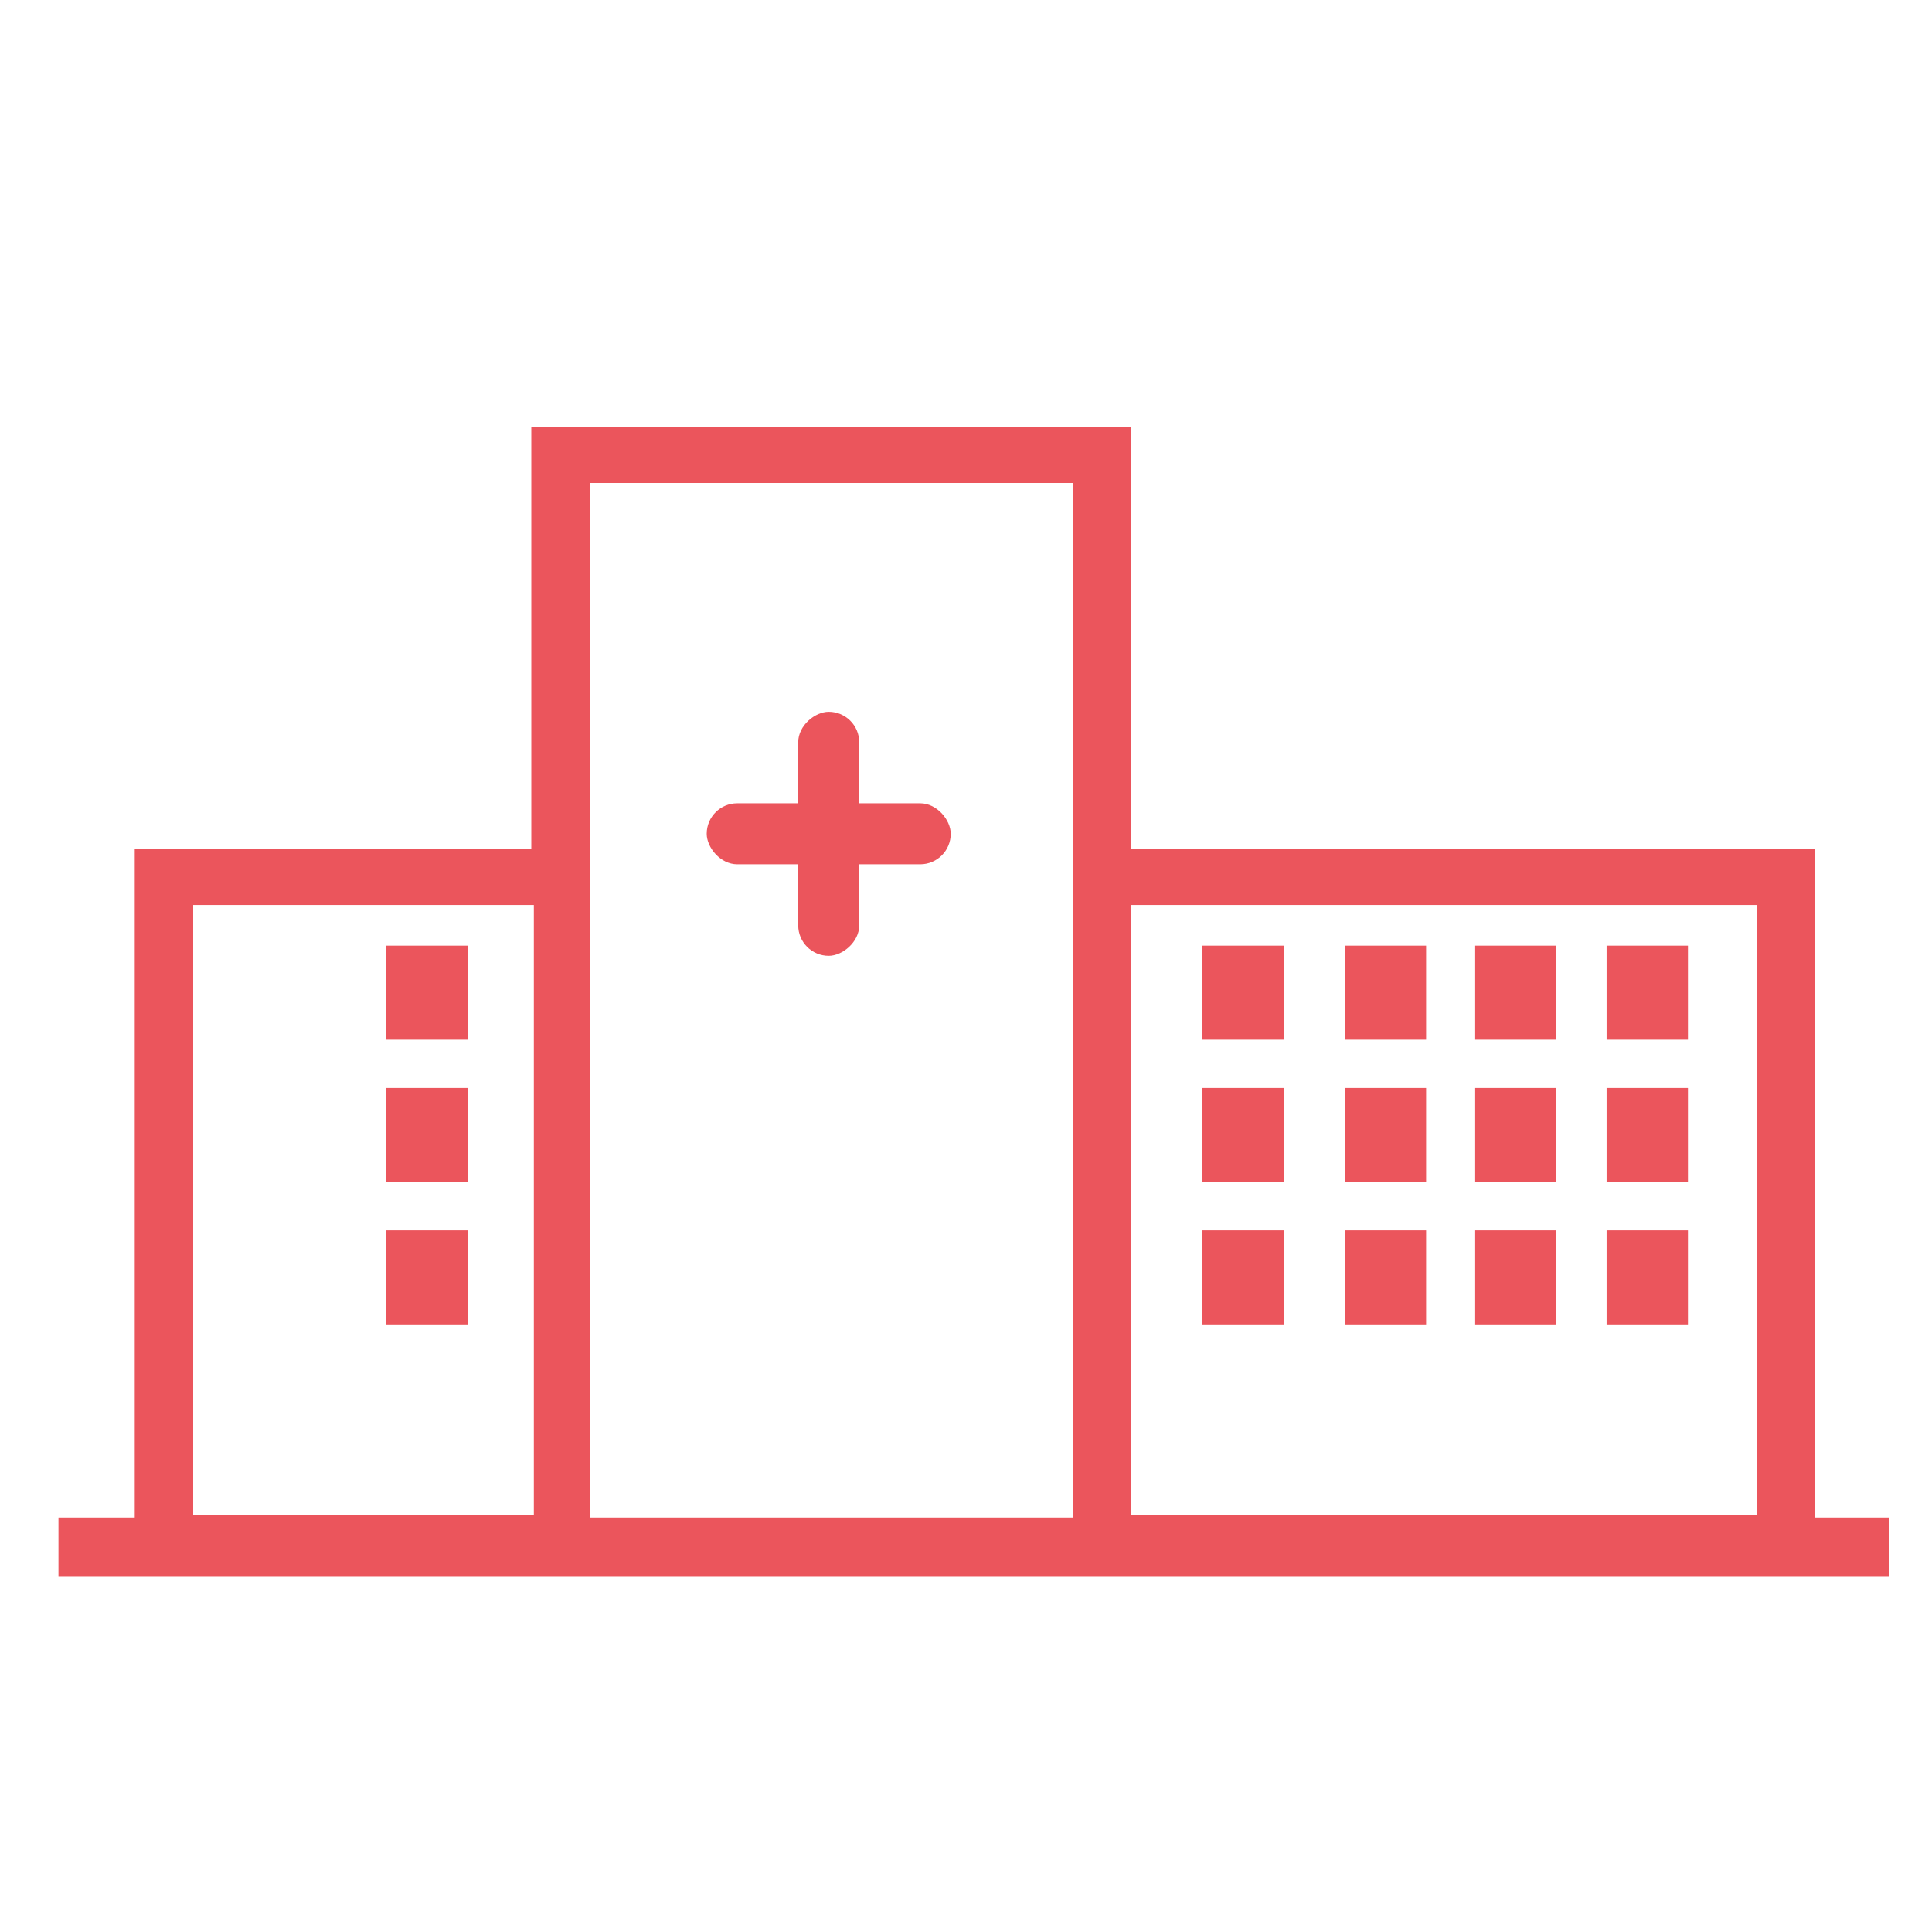
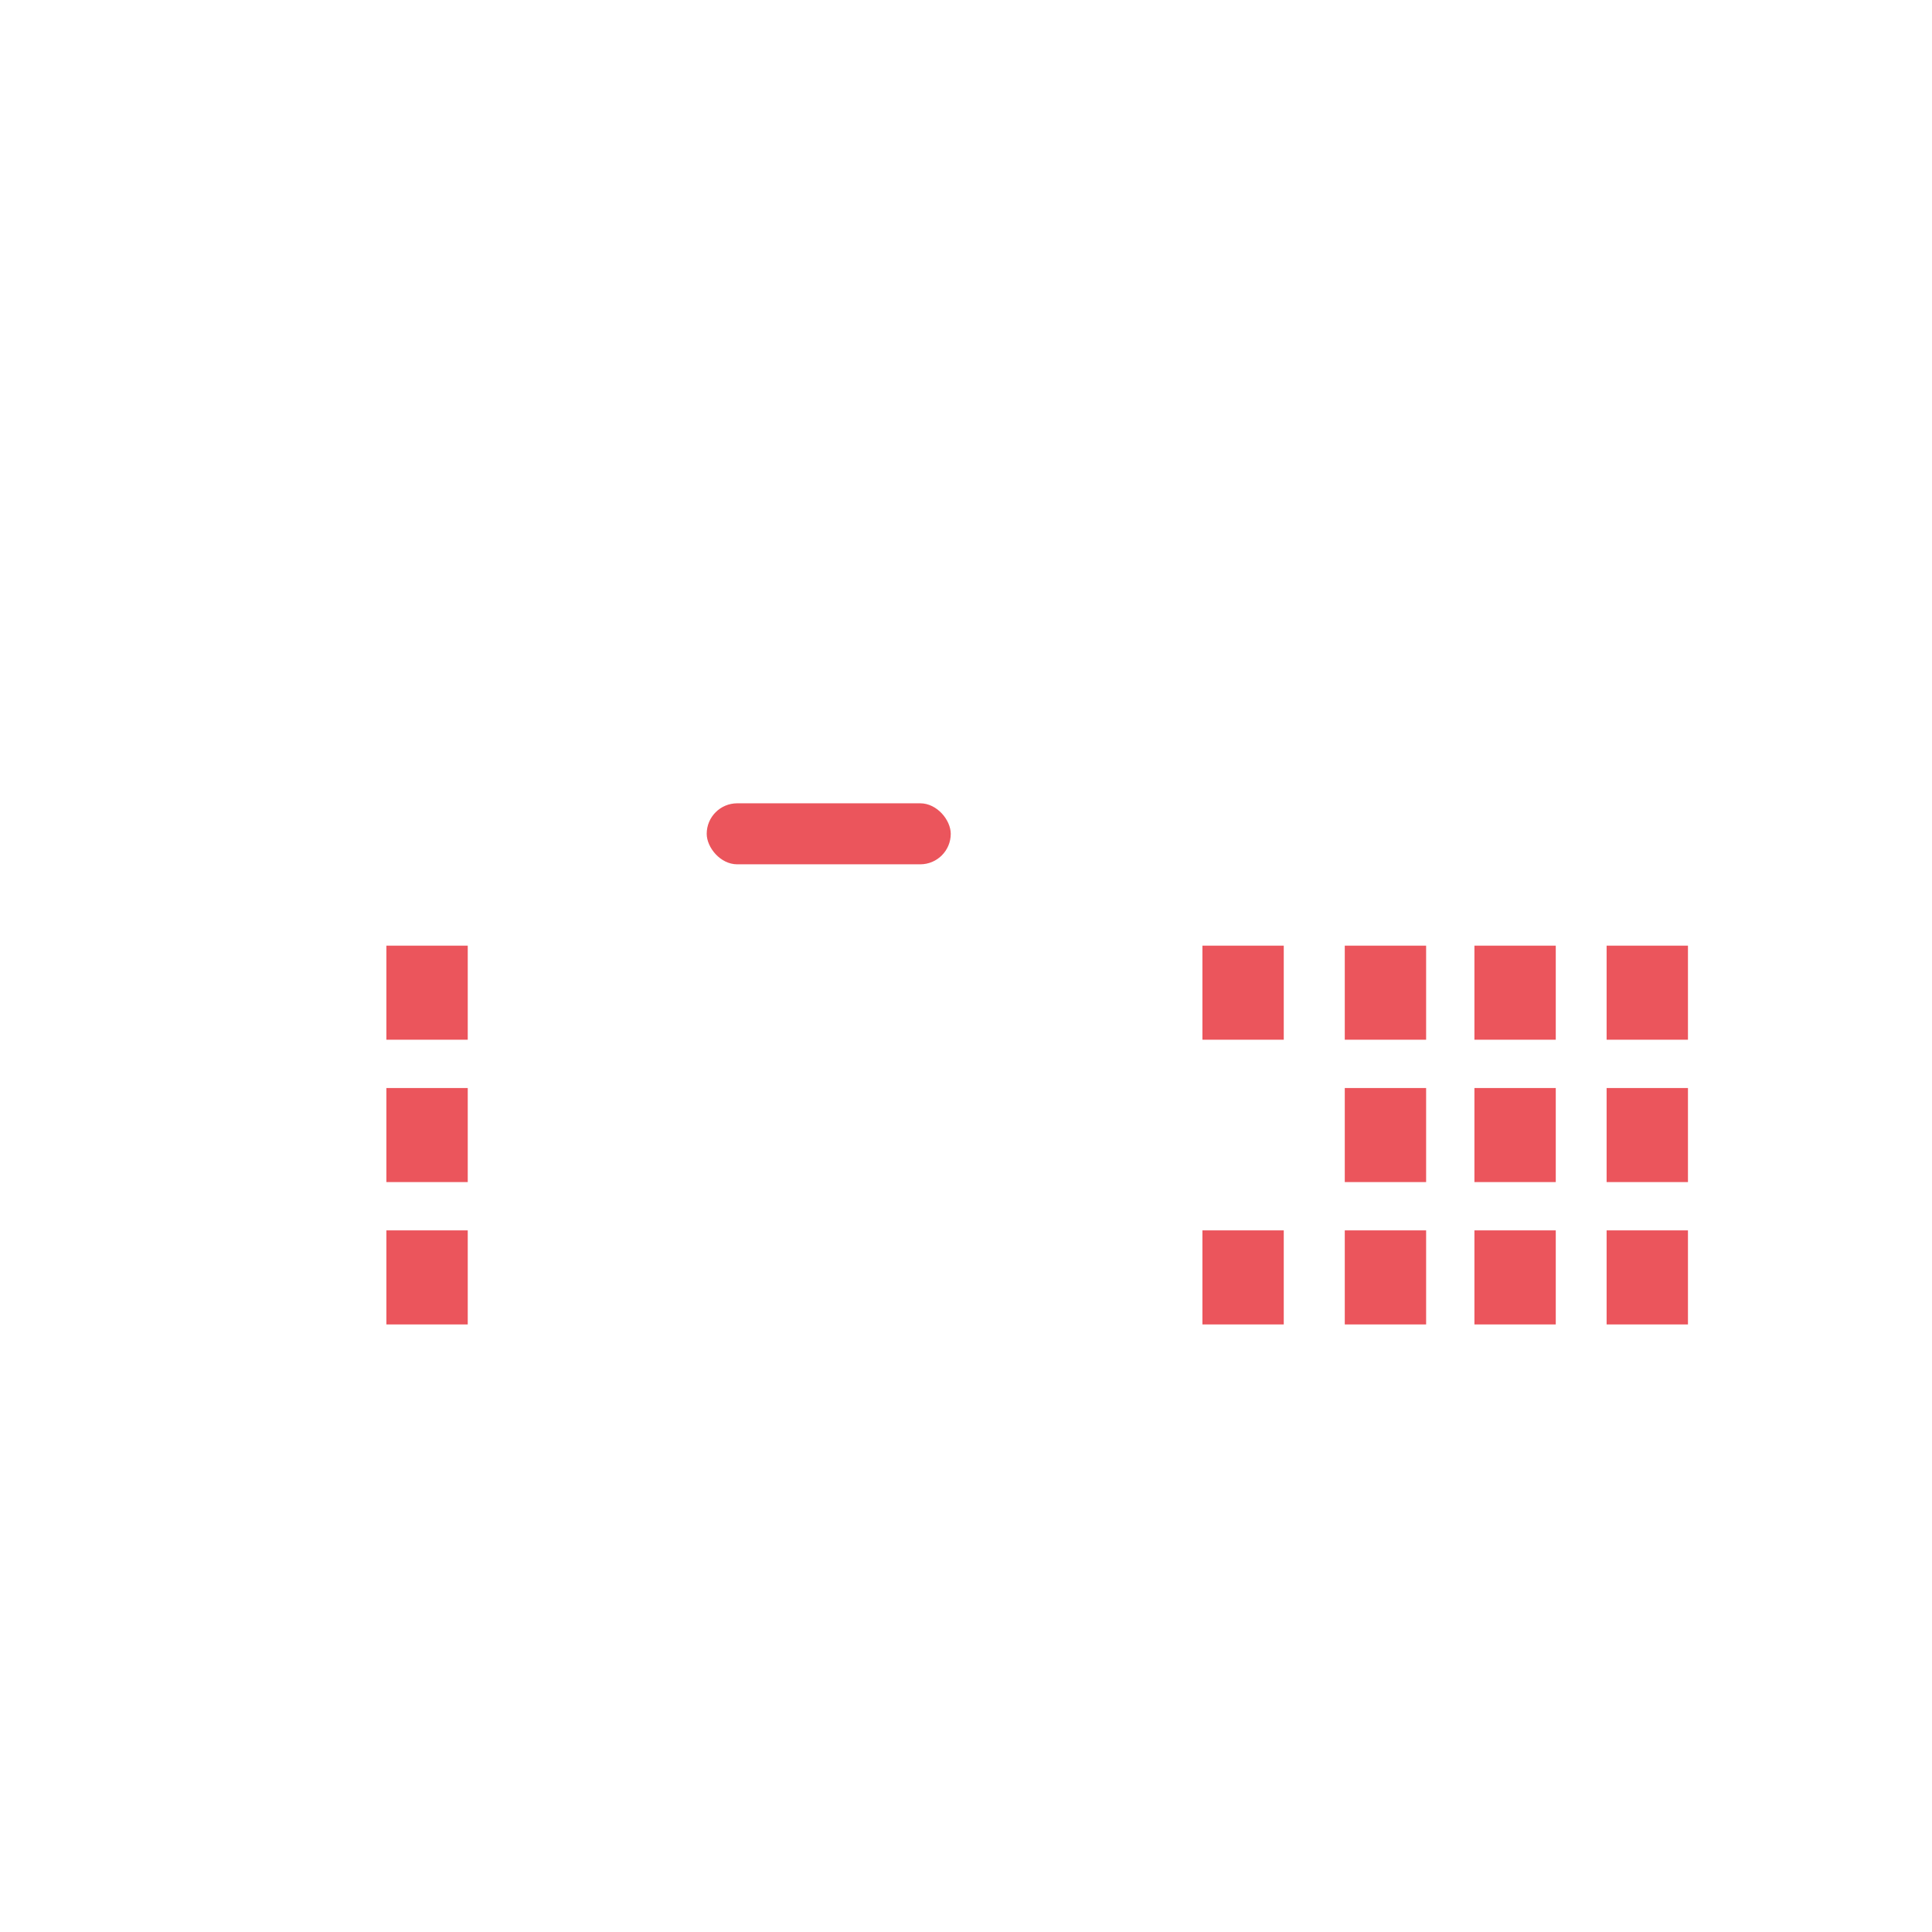
<svg xmlns="http://www.w3.org/2000/svg" id="Ebene_1" version="1.1" viewBox="0 0 76 76">
  <defs>
    <style>
      .st0 {
        fill-rule: evenodd;
      }

      .st0, .st1 {
        fill: #eb555c;
      }
    </style>
  </defs>
-   <path class="st0" d="M23.2,59.7V19h19v40.7h-19ZM7.6,59.6h13.4v-24H7.6v24h0ZM44.5,59.6h24.6v-24h-24.6v24h0ZM71.4,59.7v-26.3h-26.9v-16.6h-23.6v16.6H5.3v26.3h-3v2.3h72v-2.3h-2.9Z" />
  <path class="st0" d="M15.2,40.9h3.2v-3.7h-3.2v3.7ZM15.2,46.5h3.2v-3.7h-3.2v3.7h0ZM15.2,52.1h3.2v-3.7h-3.2v3.7ZM52.9,40.9h3.2v-3.7h-3.2v3.7ZM58,40.9h3.2v-3.7h-3.2v3.7ZM63.2,40.9h3.2v-3.7h-3.2v3.7ZM52.9,46.5h3.2v-3.7h-3.2v3.7h0ZM58,46.5h3.2v-3.7h-3.2v3.7h0ZM63.2,46.5h3.2v-3.7h-3.2v3.7h0ZM52.9,52.1h3.2v-3.7h-3.2v3.7ZM58,52.1h3.2v-3.7h-3.2v3.7ZM63.2,52.1h3.2v-3.7h-3.2v3.7Z" />
  <rect class="st1" x="47.3" y="37.2" width="3.2" height="3.7" />
-   <polygon class="st0" points="47.3 46.5 50.5 46.5 50.5 42.8 47.3 42.8 47.3 46.5 47.3 46.5" />
  <rect class="st1" x="47.3" y="48.4" width="3.2" height="3.7" />
  <rect class="st1" x="27.8" y="31.6" width="9.6" height="2.4" rx="1.2" ry="1.2" />
-   <rect class="st1" x="27.8" y="31.6" width="9.6" height="2.4" rx="1.2" ry="1.2" transform="translate(65.4 .2) rotate(90)" />
</svg>